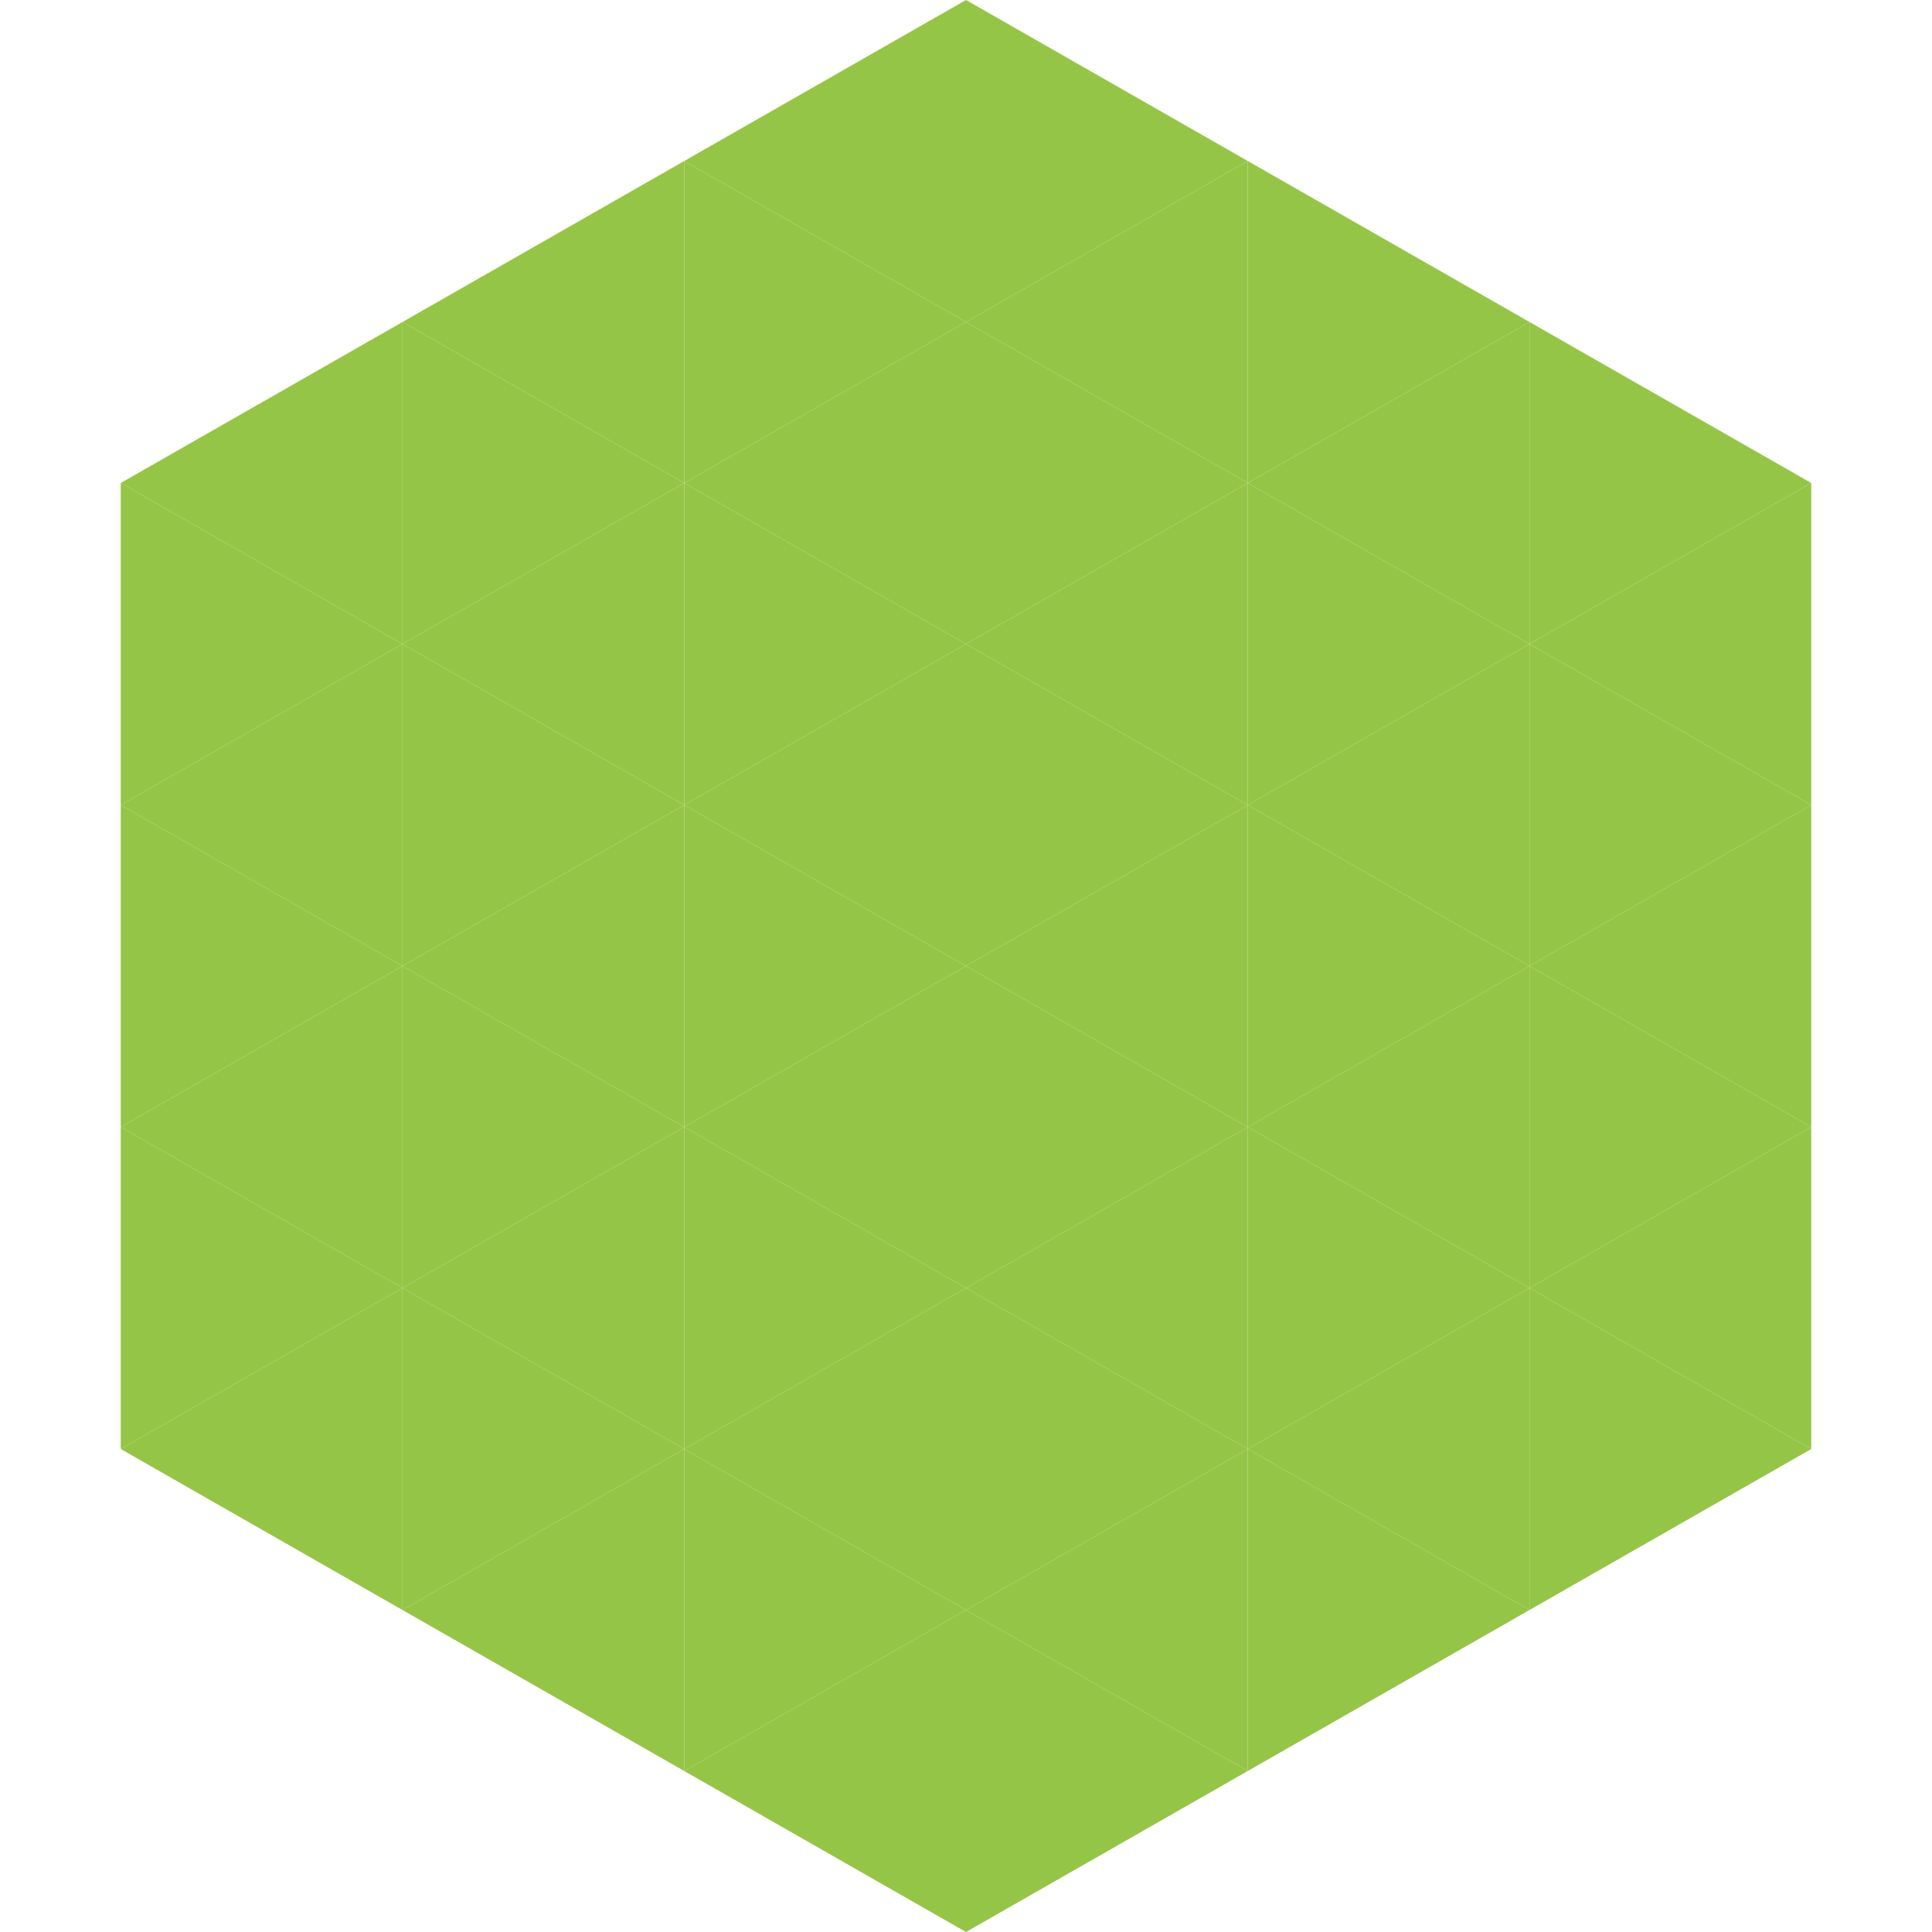
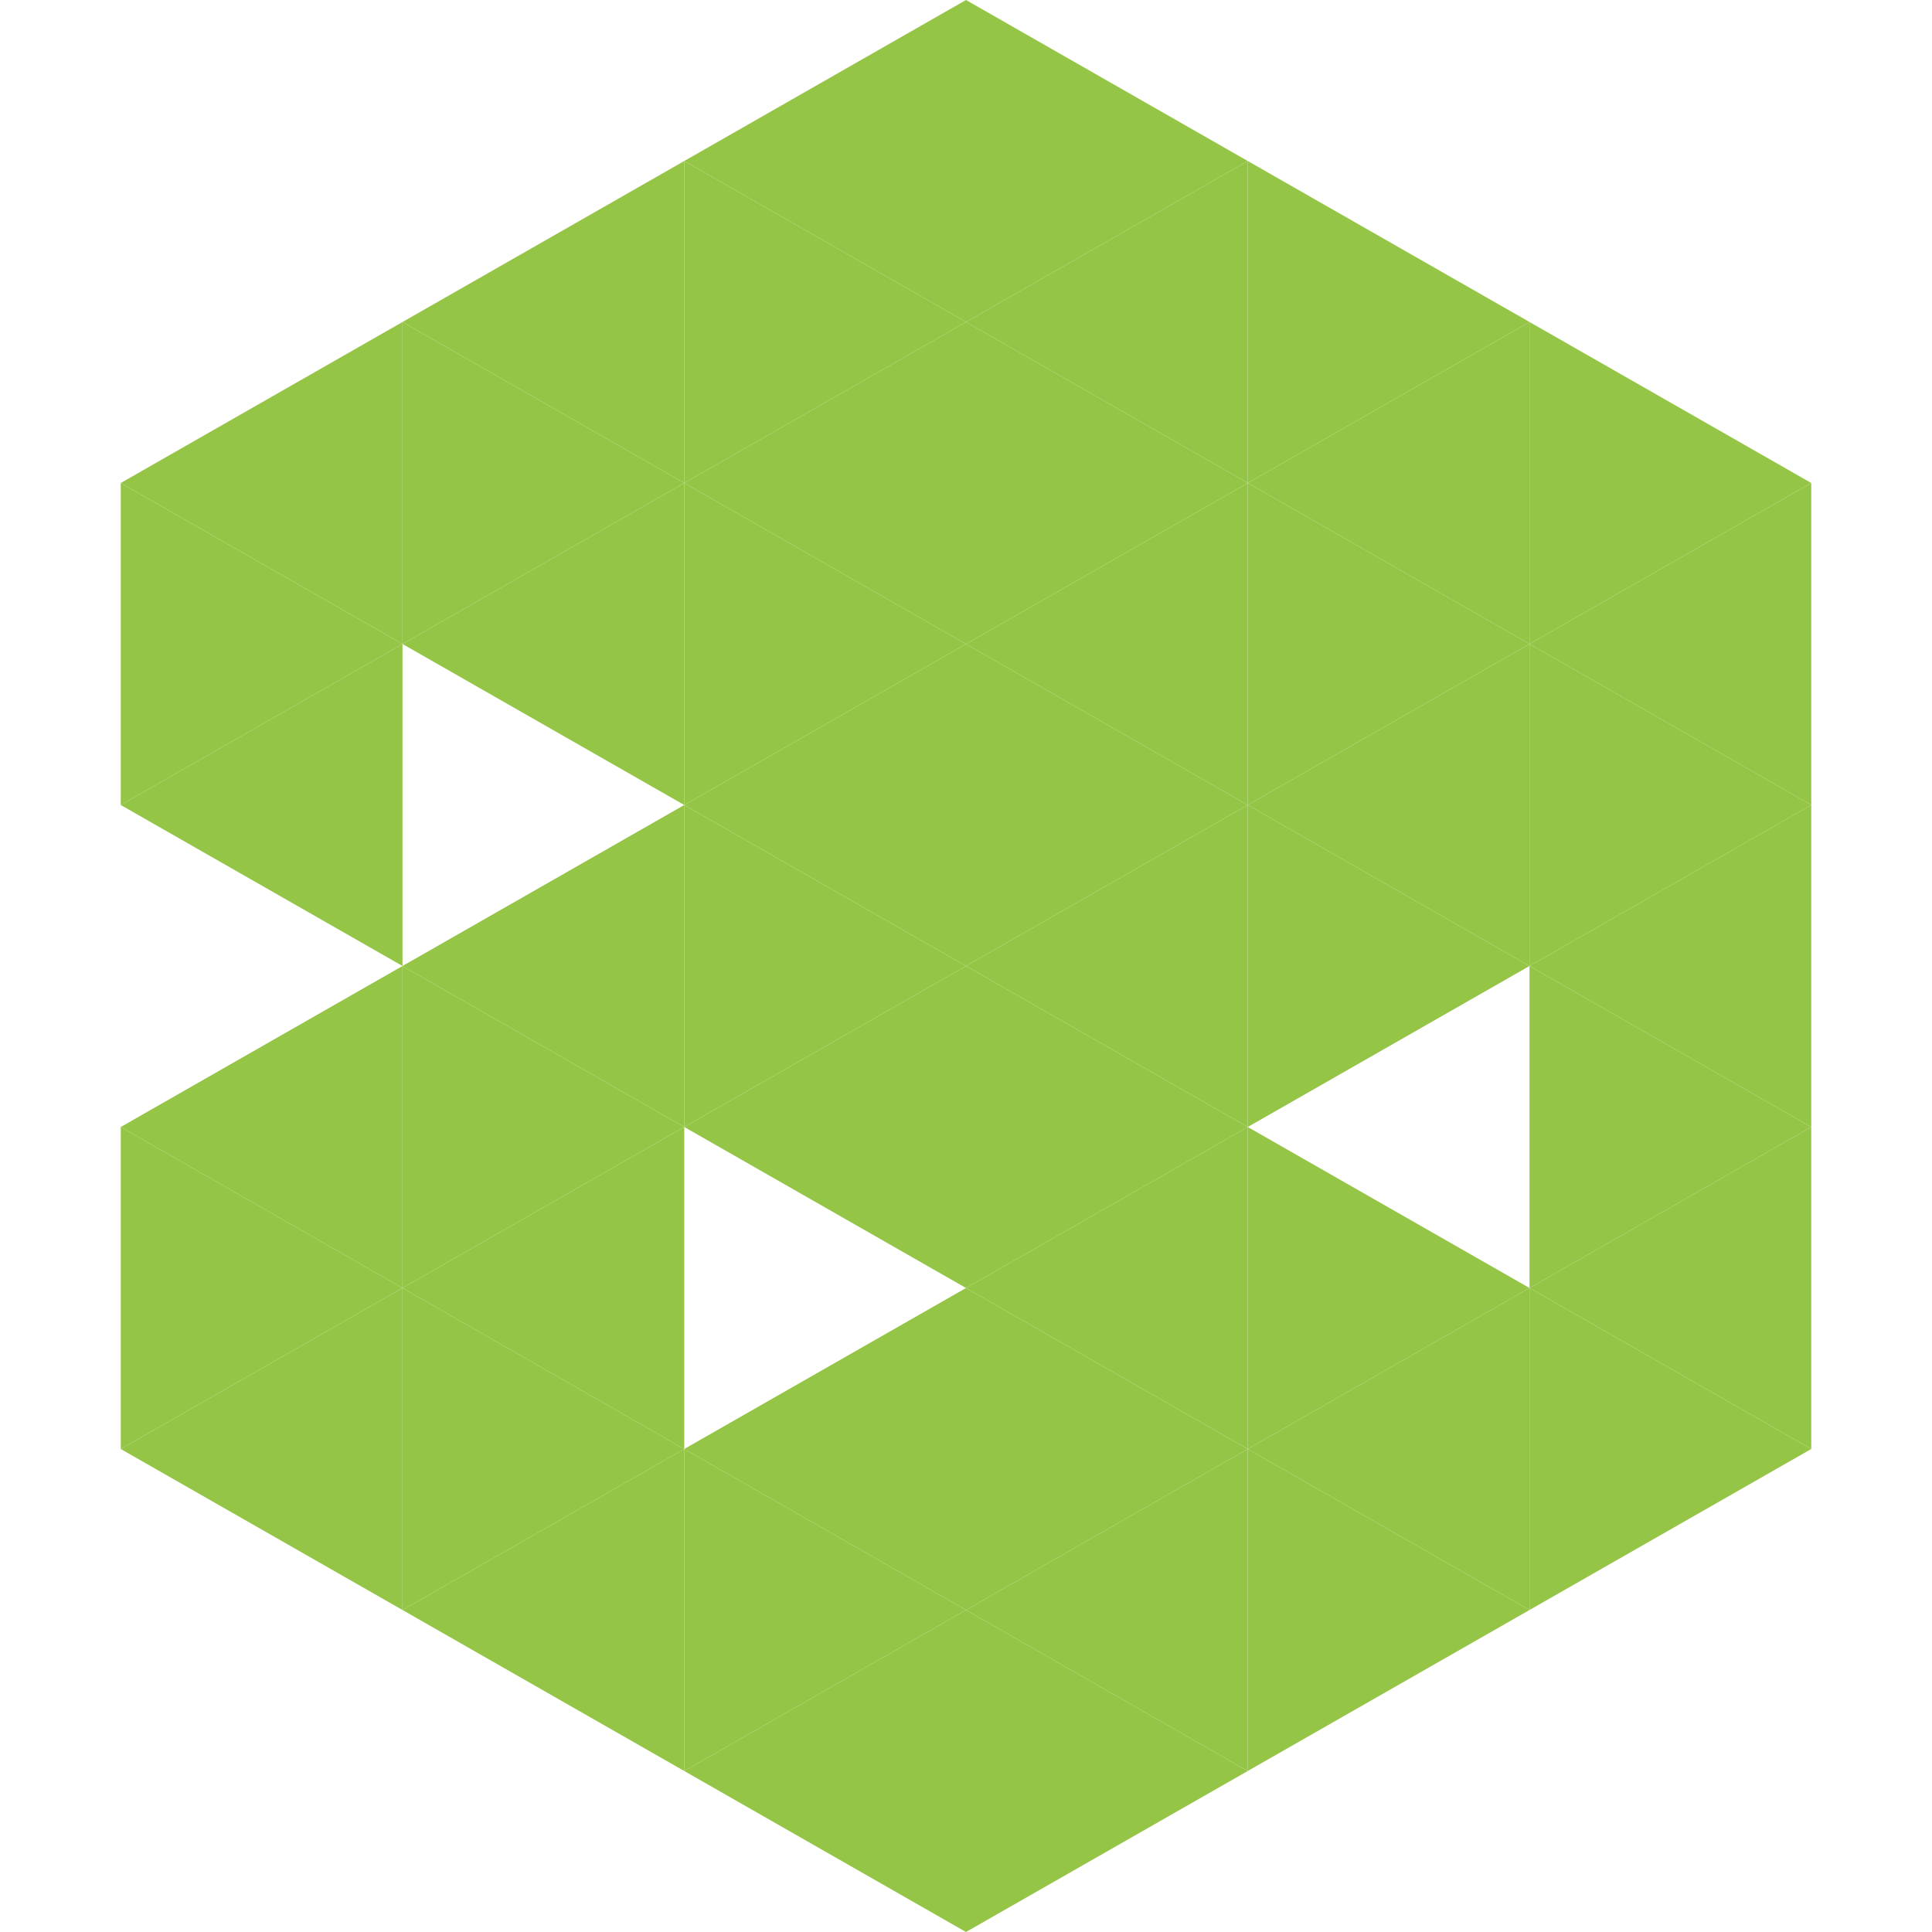
<svg xmlns="http://www.w3.org/2000/svg" width="240" height="240">
  <polygon points="50,40 15,60 50,80" style="fill:rgb(149,197,70)" />
  <polygon points="190,40 225,60 190,80" style="fill:rgb(149,197,70)" />
  <polygon points="15,60 50,80 15,100" style="fill:rgb(149,197,70)" />
  <polygon points="225,60 190,80 225,100" style="fill:rgb(149,197,70)" />
  <polygon points="50,80 15,100 50,120" style="fill:rgb(149,197,70)" />
  <polygon points="190,80 225,100 190,120" style="fill:rgb(149,197,70)" />
-   <polygon points="15,100 50,120 15,140" style="fill:rgb(149,197,70)" />
  <polygon points="225,100 190,120 225,140" style="fill:rgb(149,197,70)" />
  <polygon points="50,120 15,140 50,160" style="fill:rgb(149,197,70)" />
  <polygon points="190,120 225,140 190,160" style="fill:rgb(149,197,70)" />
  <polygon points="15,140 50,160 15,180" style="fill:rgb(149,197,70)" />
  <polygon points="225,140 190,160 225,180" style="fill:rgb(149,197,70)" />
  <polygon points="50,160 15,180 50,200" style="fill:rgb(149,197,70)" />
  <polygon points="190,160 225,180 190,200" style="fill:rgb(149,197,70)" />
  <polygon points="15,180 50,200 15,220" style="fill:rgb(255,255,255); fill-opacity:0" />
  <polygon points="225,180 190,200 225,220" style="fill:rgb(255,255,255); fill-opacity:0" />
  <polygon points="50,0 85,20 50,40" style="fill:rgb(255,255,255); fill-opacity:0" />
  <polygon points="190,0 155,20 190,40" style="fill:rgb(255,255,255); fill-opacity:0" />
  <polygon points="85,20 50,40 85,60" style="fill:rgb(149,197,70)" />
  <polygon points="155,20 190,40 155,60" style="fill:rgb(149,197,70)" />
  <polygon points="50,40 85,60 50,80" style="fill:rgb(149,197,70)" />
  <polygon points="190,40 155,60 190,80" style="fill:rgb(149,197,70)" />
  <polygon points="85,60 50,80 85,100" style="fill:rgb(149,197,70)" />
  <polygon points="155,60 190,80 155,100" style="fill:rgb(149,197,70)" />
-   <polygon points="50,80 85,100 50,120" style="fill:rgb(149,197,70)" />
  <polygon points="190,80 155,100 190,120" style="fill:rgb(149,197,70)" />
  <polygon points="85,100 50,120 85,140" style="fill:rgb(149,197,70)" />
  <polygon points="155,100 190,120 155,140" style="fill:rgb(149,197,70)" />
  <polygon points="50,120 85,140 50,160" style="fill:rgb(149,197,70)" />
-   <polygon points="190,120 155,140 190,160" style="fill:rgb(149,197,70)" />
  <polygon points="85,140 50,160 85,180" style="fill:rgb(149,197,70)" />
  <polygon points="155,140 190,160 155,180" style="fill:rgb(149,197,70)" />
  <polygon points="50,160 85,180 50,200" style="fill:rgb(149,197,70)" />
  <polygon points="190,160 155,180 190,200" style="fill:rgb(149,197,70)" />
  <polygon points="85,180 50,200 85,220" style="fill:rgb(149,197,70)" />
  <polygon points="155,180 190,200 155,220" style="fill:rgb(149,197,70)" />
  <polygon points="120,0 85,20 120,40" style="fill:rgb(149,197,70)" />
  <polygon points="120,0 155,20 120,40" style="fill:rgb(149,197,70)" />
  <polygon points="85,20 120,40 85,60" style="fill:rgb(149,197,70)" />
  <polygon points="155,20 120,40 155,60" style="fill:rgb(149,197,70)" />
  <polygon points="120,40 85,60 120,80" style="fill:rgb(149,197,70)" />
  <polygon points="120,40 155,60 120,80" style="fill:rgb(149,197,70)" />
  <polygon points="85,60 120,80 85,100" style="fill:rgb(149,197,70)" />
  <polygon points="155,60 120,80 155,100" style="fill:rgb(149,197,70)" />
  <polygon points="120,80 85,100 120,120" style="fill:rgb(149,197,70)" />
  <polygon points="120,80 155,100 120,120" style="fill:rgb(149,197,70)" />
  <polygon points="85,100 120,120 85,140" style="fill:rgb(149,197,70)" />
  <polygon points="155,100 120,120 155,140" style="fill:rgb(149,197,70)" />
  <polygon points="120,120 85,140 120,160" style="fill:rgb(149,197,70)" />
  <polygon points="120,120 155,140 120,160" style="fill:rgb(149,197,70)" />
-   <polygon points="85,140 120,160 85,180" style="fill:rgb(149,197,70)" />
  <polygon points="155,140 120,160 155,180" style="fill:rgb(149,197,70)" />
  <polygon points="120,160 85,180 120,200" style="fill:rgb(149,197,70)" />
  <polygon points="120,160 155,180 120,200" style="fill:rgb(149,197,70)" />
  <polygon points="85,180 120,200 85,220" style="fill:rgb(149,197,70)" />
  <polygon points="155,180 120,200 155,220" style="fill:rgb(149,197,70)" />
  <polygon points="120,200 85,220 120,240" style="fill:rgb(149,197,70)" />
  <polygon points="120,200 155,220 120,240" style="fill:rgb(149,197,70)" />
  <polygon points="85,220 120,240 85,260" style="fill:rgb(255,255,255); fill-opacity:0" />
  <polygon points="155,220 120,240 155,260" style="fill:rgb(255,255,255); fill-opacity:0" />
</svg>